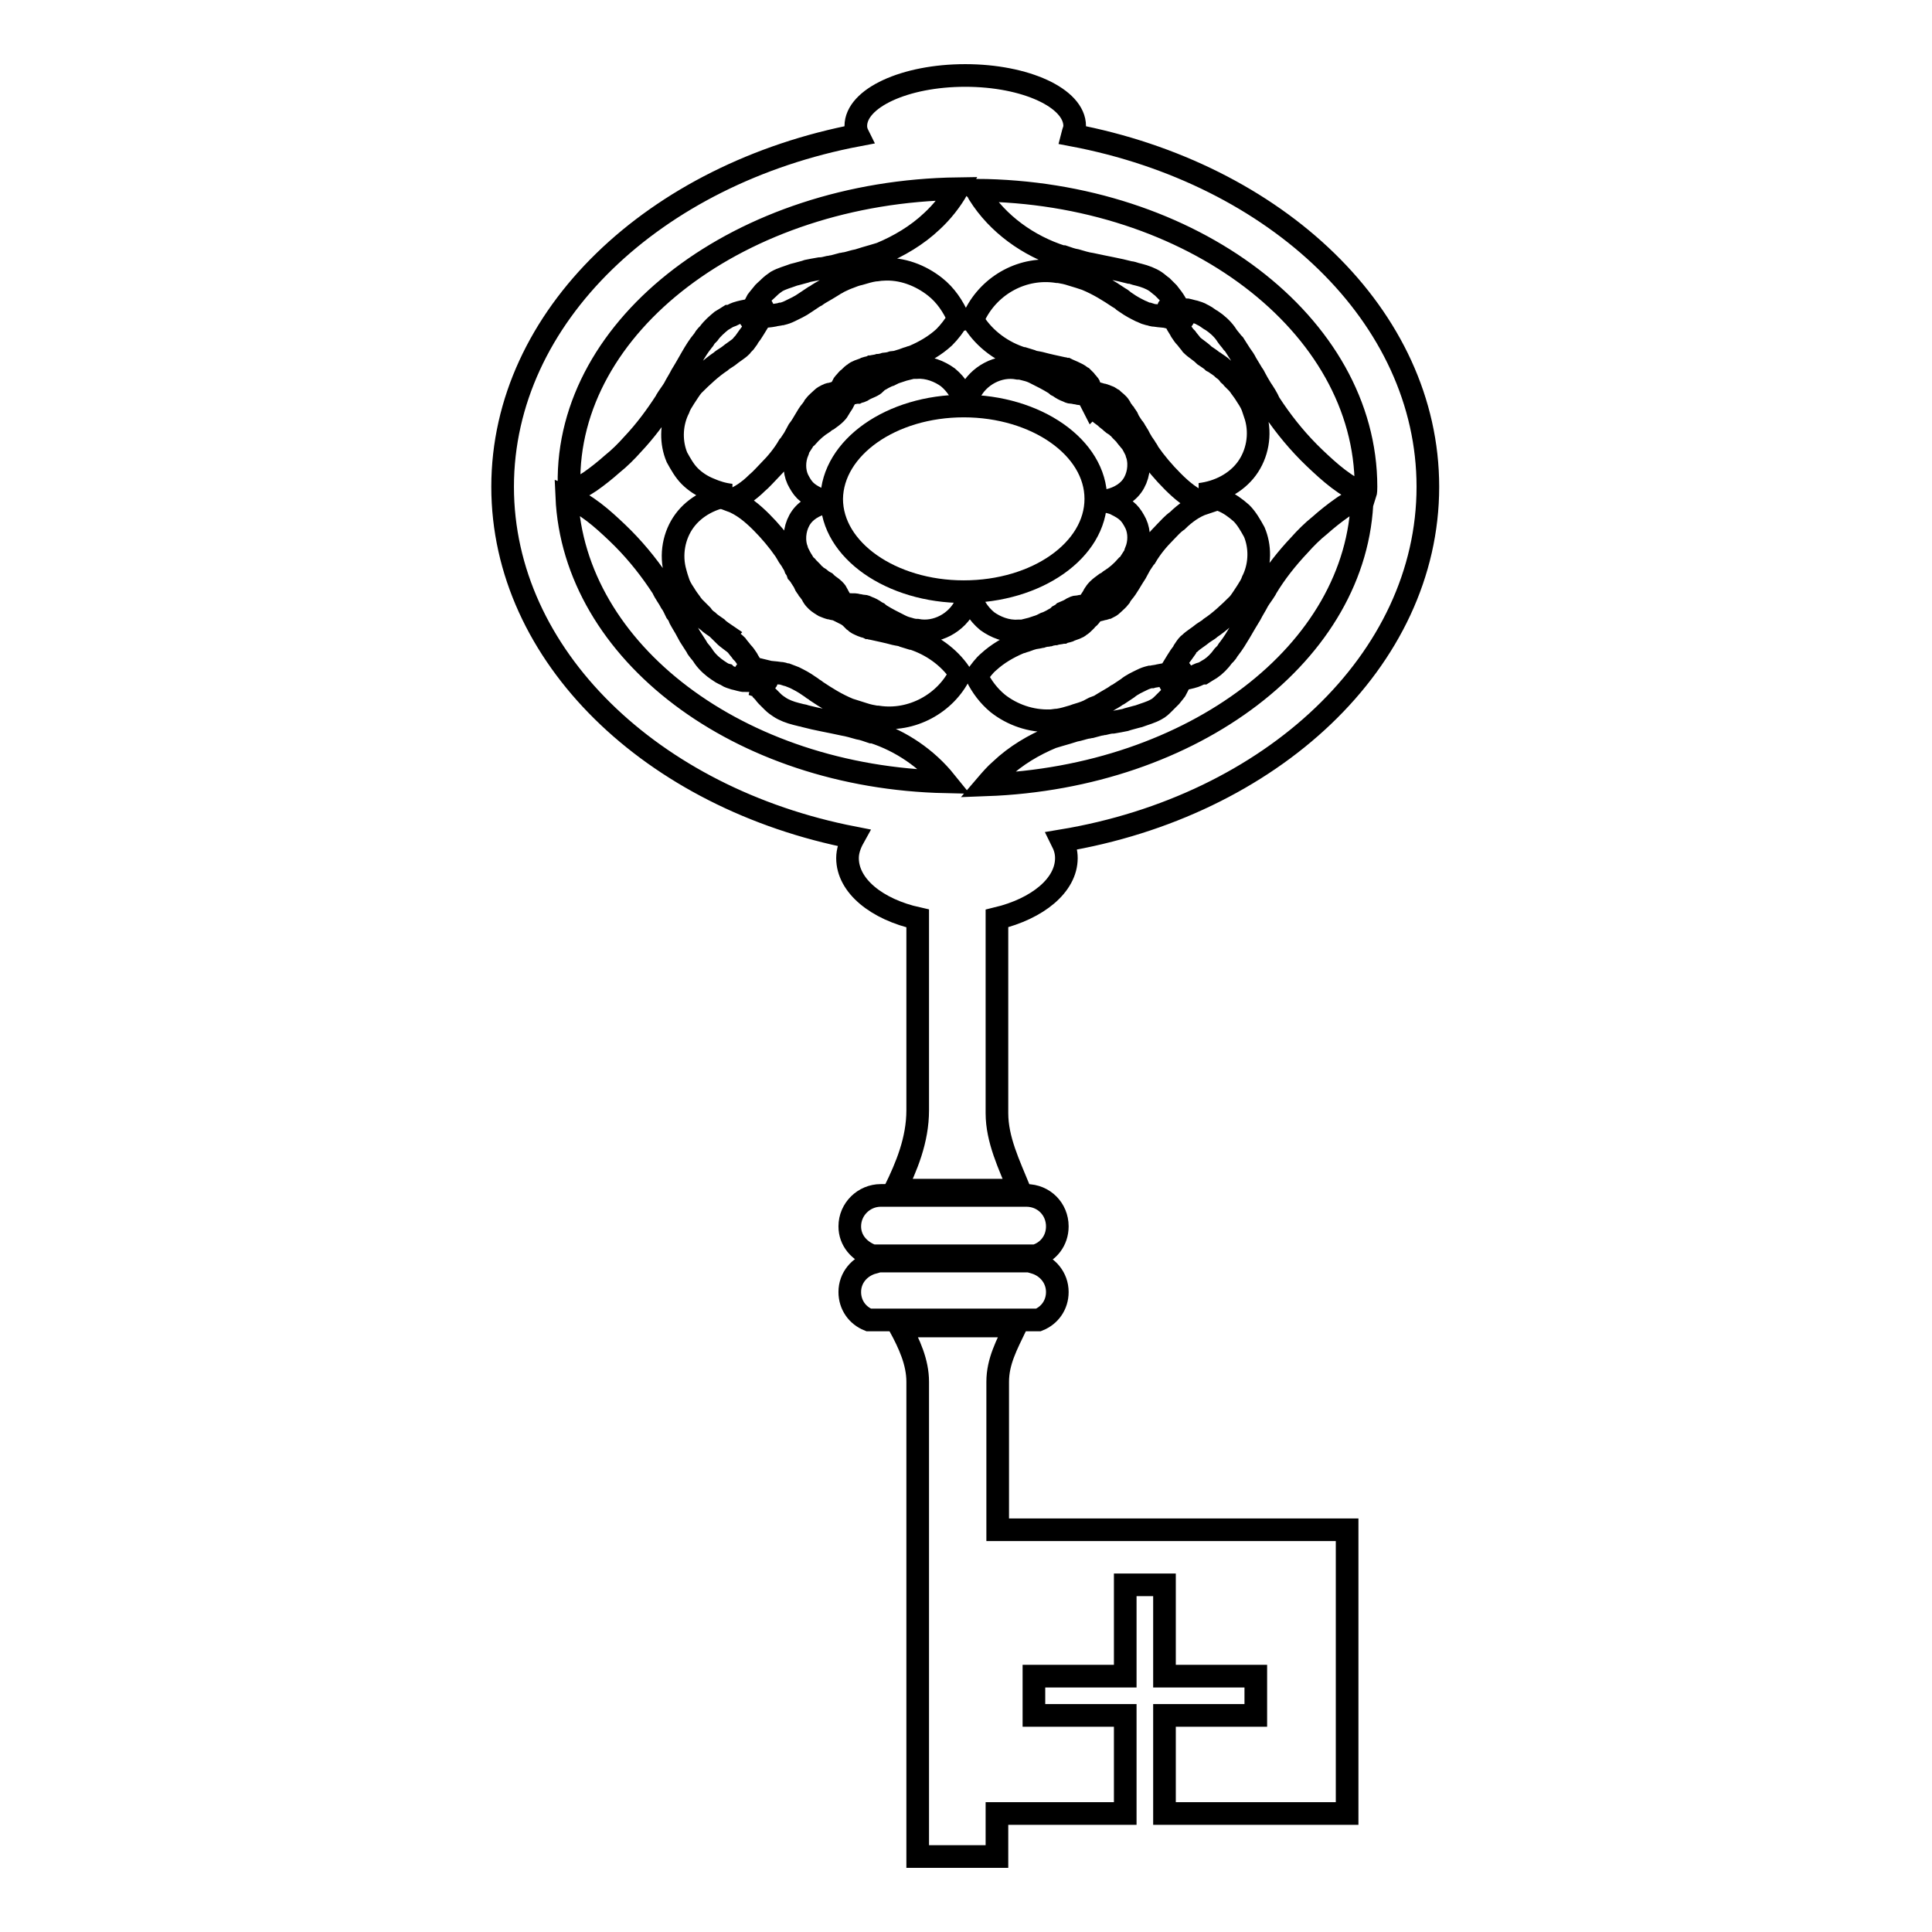
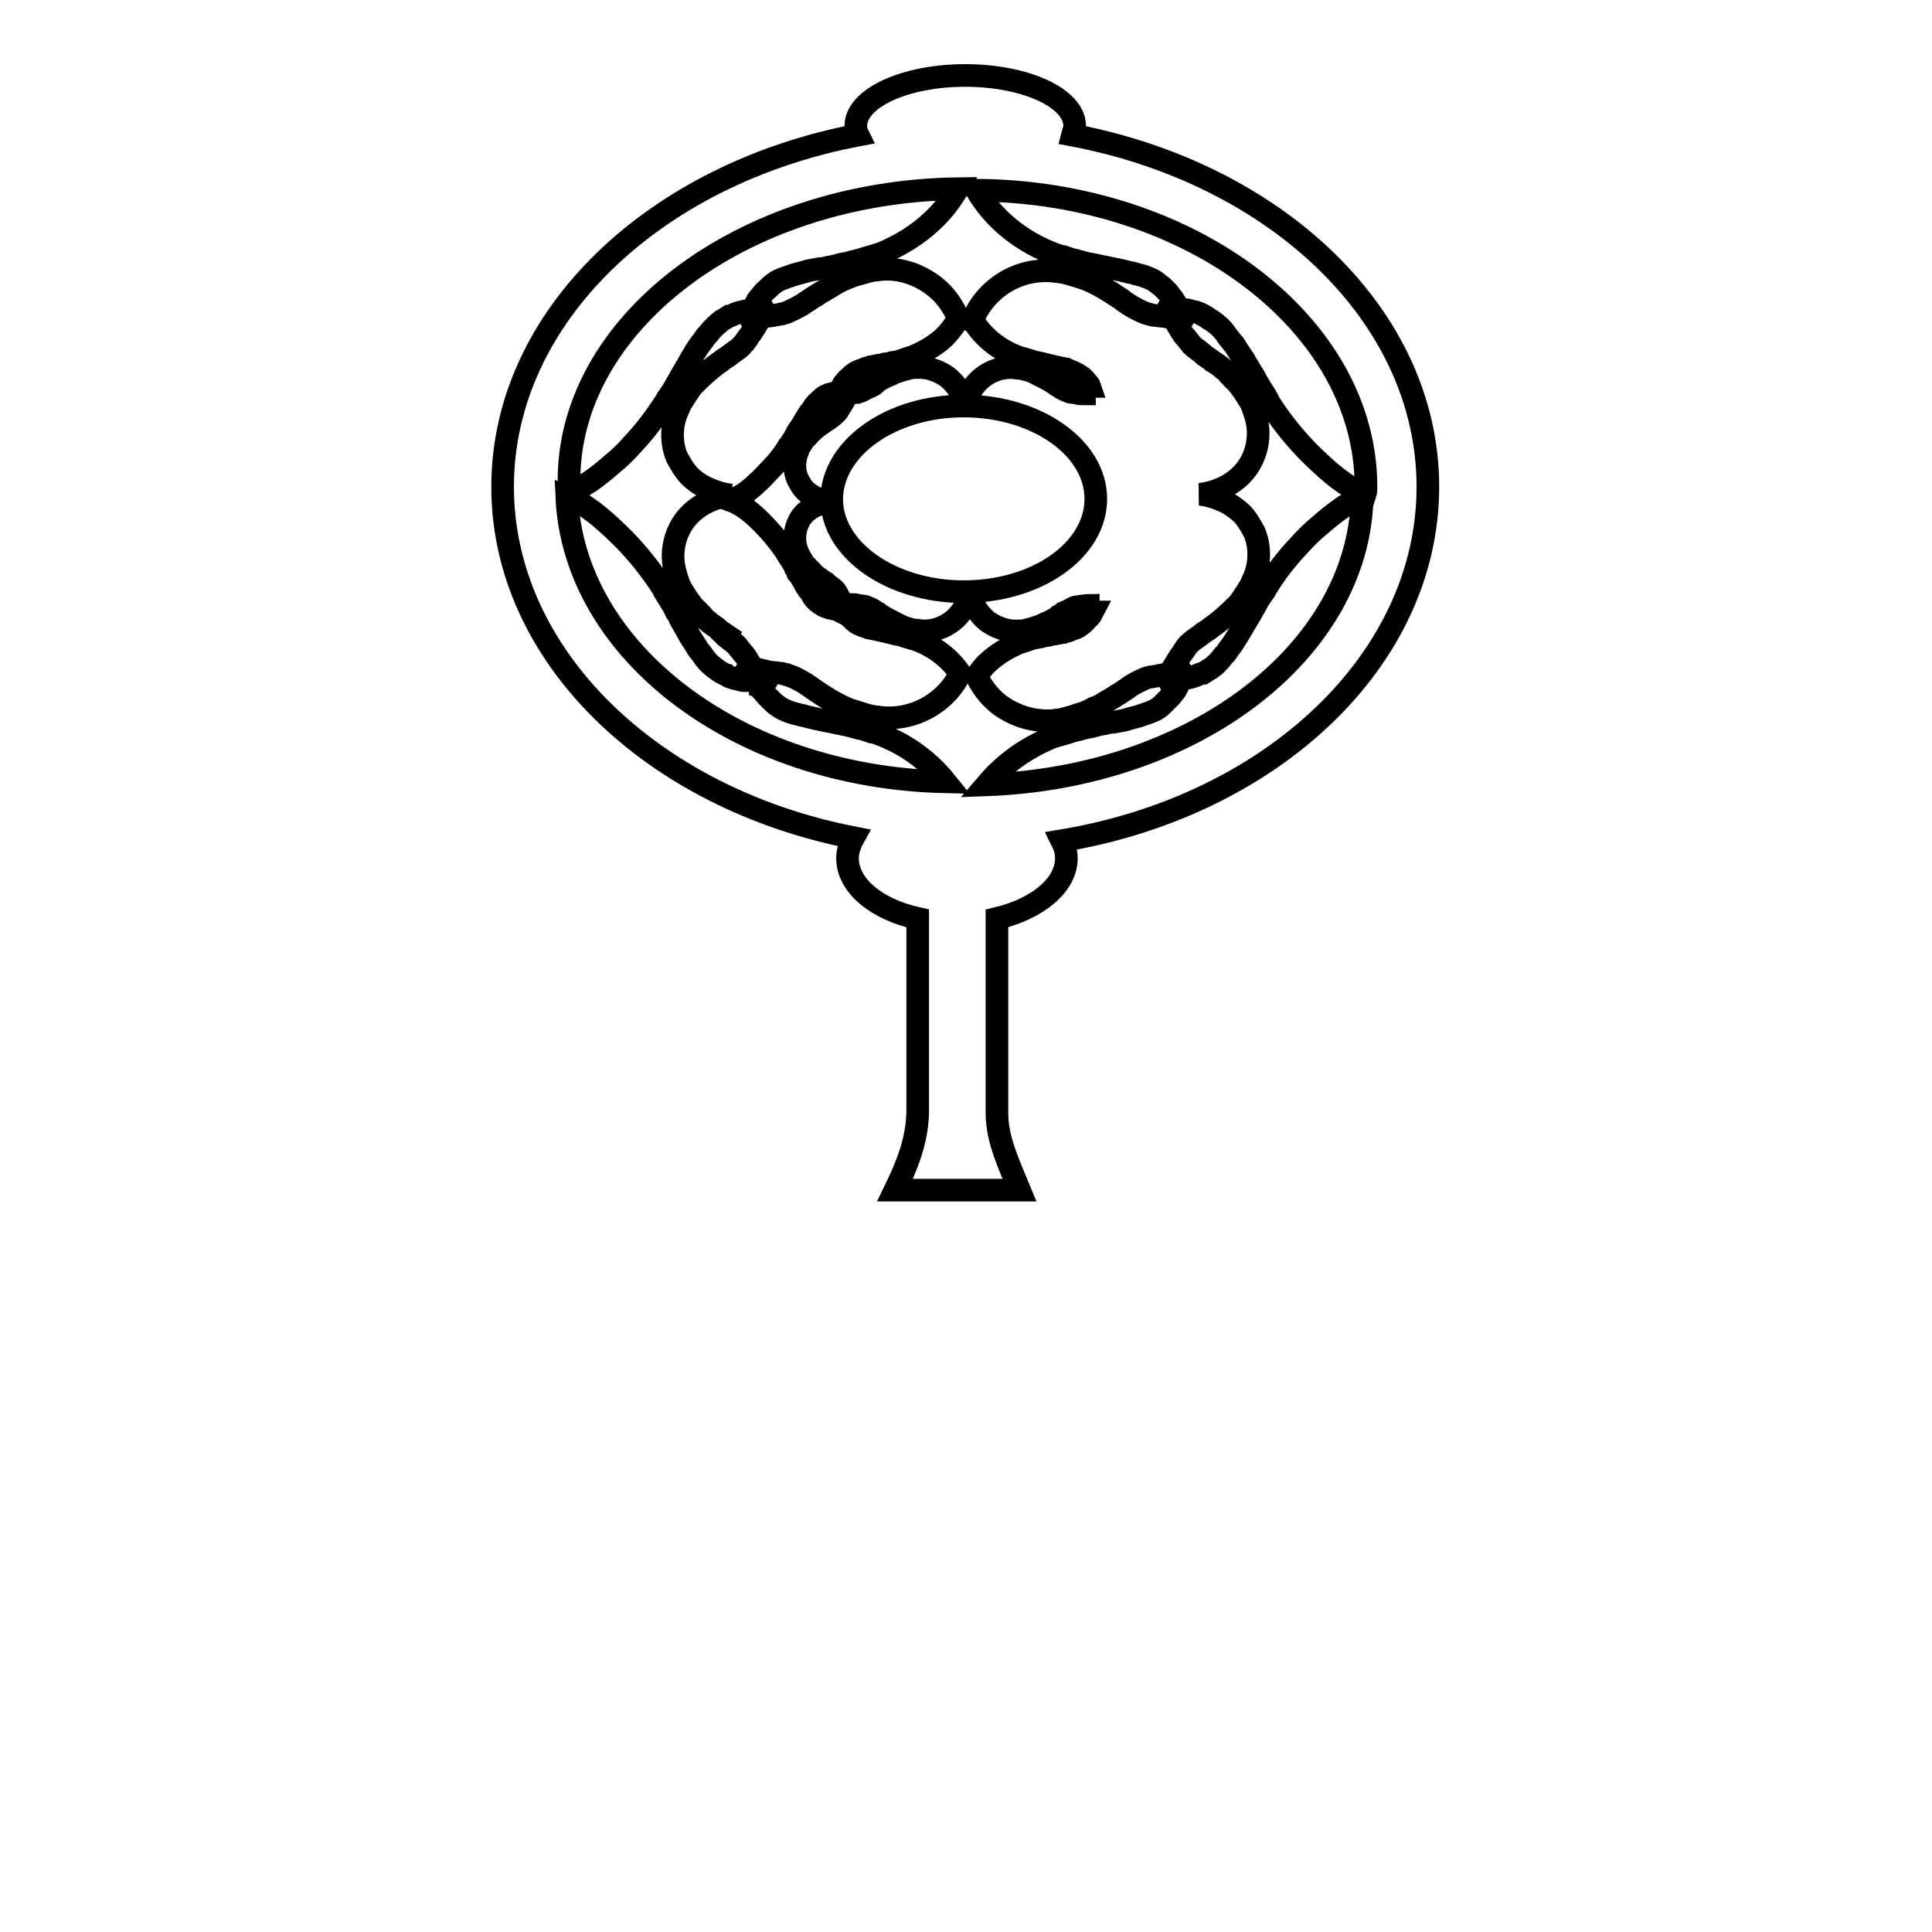
<svg xmlns="http://www.w3.org/2000/svg" version="1.1" x="0px" y="0px" viewBox="0 0 256 256" enable-background="new 0 0 256 256" xml:space="preserve">
  <g>
    <g>
      <g>
        <g>
-           <path stroke-width="3" fill-opacity="0" stroke="#000000" d="M145.1,54L145.1,54c0.2,0.3,0.3,0.4,0.5,0.6c0.3,0.3,0.7,0.5,1,0.8l0.1,0.1c0.1,0.1,0.3,0.2,0.5,0.4l0.1,0.1c0.2,0.2,0.5,0.3,0.7,0.5c0.2,0.1,0.3,0.3,0.5,0.5c0.1,0.1,0.1,0.1,0.2,0.2c0.1,0.1,0.3,0.3,0.4,0.4c0.1,0.1,0.1,0.2,0.2,0.3c0.2,0.2,0.4,0.5,0.6,0.7c0.2,0.3,0.4,0.7,0.6,1.1c0.1,0.2,0.1,0.4,0.2,0.6c0.4,1.4,0.1,3-0.7,4.1c-0.8,1.1-2.2,1.8-3.7,2c0.6,0.1,1.2,0.2,1.7,0.5c0.6,0.3,1.1,0.6,1.5,1c0.4,0.4,0.7,0.9,1,1.5c0.5,1.1,0.5,2.5,0,3.7l0,0.1l0,0c-0.1,0.3-0.3,0.6-0.5,0.9c-0.2,0.3-0.4,0.7-0.7,0.9l0,0c-0.7,0.8-1.4,1.4-2.2,1.9c-0.1,0.1-0.3,0.2-0.4,0.3l-0.2,0.1c-0.4,0.3-0.7,0.5-1,0.8l0,0c-0.1,0.1-0.3,0.3-0.4,0.5l0,0c-0.1,0.1-0.2,0.3-0.3,0.5c-0.2,0.3-0.4,0.6-0.5,0.8c0,0,0.1,0,0.1,0c0.2,0,0.4,0.1,0.6,0.3c0.1,0.2,0.1,0.4,0.1,0.6c0,0,0,0,0,0.1c0.3,0,0.7-0.1,1-0.2c0.2,0,0.4-0.1,0.6-0.2l0.1,0c0.2-0.1,0.4-0.2,0.6-0.4l0,0c0.3-0.3,0.7-0.6,1-1l0.1-0.2c0.1-0.1,0.2-0.3,0.3-0.4c0.6-0.7,1.1-1.7,1.7-2.6v0c0.2-0.4,0.4-0.7,0.6-1.1c0.2-0.3,0.4-0.6,0.6-0.9v0l0.1-0.1c0.7-1.2,1.6-2.3,2.6-3.3c0.5-0.5,1-1.1,1.6-1.5c0.5-0.5,1.1-1,1.7-1.4c0.6-0.4,1.2-0.7,1.8-0.9c-1.6-0.6-2.9-1.7-4.1-2.9c-1.2-1.2-2.3-2.5-3.2-3.8c-0.1-0.2-0.2-0.4-0.3-0.5c-0.2-0.4-0.5-0.7-0.7-1.1c-0.2-0.3-0.3-0.6-0.5-0.9c-0.1-0.1-0.1-0.2-0.2-0.3c-0.1-0.2-0.2-0.4-0.4-0.6c-0.1-0.1-0.1-0.2-0.2-0.3c-0.1-0.2-0.3-0.4-0.4-0.7c-0.1-0.3-0.4-0.6-0.5-0.8l-0.1-0.1c-0.1-0.2-0.3-0.4-0.4-0.6l-0.1-0.2c-0.3-0.5-0.7-0.7-1-1c-0.2-0.1-0.4-0.3-0.7-0.4l-0.1,0c-0.2-0.1-0.4-0.2-0.6-0.2c-0.3-0.1-0.6-0.2-0.9-0.2v0l0,0c0.1,0.2,0,0.4-0.1,0.6c-0.1,0.2-0.3,0.3-0.6,0.3l0,0l0,0c0.1,0.2,0.3,0.5,0.4,0.7C144.9,53.6,145,53.8,145.1,54z" />
          <path stroke-width="3" fill-opacity="0" stroke="#000000" d="M130 89.8L130 89.8 130 89.8 z" />
          <path stroke-width="3" fill-opacity="0" stroke="#000000" d="M104,72.9c0.1,0.2,0.2,0.3,0.3,0.5c0.2,0.4,0.5,0.7,0.7,1.1c0.2,0.3,0.3,0.5,0.4,0.8l0.2,0.3l0.1,0.3c0.1,0.1,0.2,0.3,0.3,0.4c0.1,0.1,0.1,0.2,0.2,0.3c0.1,0.2,0.3,0.4,0.4,0.7c0.1,0.3,0.4,0.6,0.5,0.8l0.1,0.1c0.1,0.2,0.3,0.4,0.4,0.6l0.1,0.2c0.3,0.5,0.7,0.8,1,1c0.2,0.1,0.4,0.3,0.7,0.4l0.1,0c0.2,0.1,0.4,0.2,0.6,0.2c0.3,0.1,0.6,0.1,0.8,0.2v0v0c-0.1-0.2,0-0.4,0.1-0.6c0.1-0.2,0.3-0.3,0.6-0.3l0,0l0,0c-0.1-0.2-0.3-0.5-0.4-0.7c-0.1-0.1-0.2-0.3-0.3-0.5l0-0.1c-0.1-0.2-0.3-0.4-0.4-0.5c-0.3-0.3-0.7-0.5-1-0.8l-0.1-0.1c-0.2-0.1-0.3-0.2-0.5-0.3l-0.1-0.1c-0.2-0.2-0.5-0.3-0.7-0.5c-0.2-0.1-0.3-0.3-0.5-0.5c-0.1-0.1-0.1-0.1-0.2-0.2c-0.1-0.1-0.3-0.3-0.4-0.4c-0.1-0.1-0.1-0.2-0.2-0.2c-0.2-0.2-0.4-0.5-0.5-0.7c-0.2-0.3-0.4-0.7-0.6-1.1c-0.1-0.2-0.1-0.4-0.2-0.6c-0.4-1.4-0.1-3,0.7-4.1c0.8-1.1,2.2-1.8,3.7-2c-0.6-0.1-1.2-0.2-1.7-0.5c-0.6-0.3-1.1-0.6-1.5-1c-0.4-0.4-0.7-0.9-1-1.5c-0.5-1.1-0.5-2.5,0-3.7l0-0.1v0c0.1-0.3,0.3-0.6,0.5-0.9c0.2-0.3,0.4-0.7,0.7-0.9v0c0.7-0.8,1.4-1.4,2.2-1.9c0.1-0.1,0.3-0.2,0.4-0.3l0.2-0.1c0.4-0.3,0.7-0.5,1-0.8l0,0c0.1-0.1,0.3-0.3,0.4-0.5l0,0c0.1-0.2,0.2-0.3,0.3-0.5c0.2-0.3,0.4-0.6,0.5-0.8c0,0,0,0-0.1,0c-0.2,0-0.4-0.1-0.6-0.3c-0.1-0.2-0.1-0.4-0.1-0.6c0,0,0,0,0-0.1c-0.3,0-0.7,0.1-1,0.2c-0.2,0-0.4,0.1-0.6,0.2l0,0c-0.2,0.1-0.4,0.2-0.6,0.4l0,0c-0.3,0.3-0.7,0.6-1,1l-0.1,0.2c-0.1,0.1-0.2,0.3-0.3,0.4c-0.6,0.7-1,1.7-1.7,2.6l0,0c-0.2,0.4-0.4,0.7-0.6,1.1c-0.2,0.3-0.4,0.6-0.6,0.9v0l-0.1,0.1c-0.7,1.2-1.6,2.3-2.6,3.3c-0.5,0.5-1,1.1-1.6,1.6c-0.5,0.5-1.1,1-1.7,1.4c-0.6,0.4-1.2,0.7-1.8,0.9c1.6,0.6,2.9,1.7,4.1,2.9C102,70.3,103.1,71.6,104,72.9z" />
          <path stroke-width="3" fill-opacity="0" stroke="#000000" d="M127.7,53.8c9.6,0,17.5,5.5,17.5,12.3s-7.8,12.3-17.5,12.3c-9.6,0-17.5-5.5-17.5-12.3C110.3,59.3,118.1,53.8,127.7,53.8z" />
-           <path stroke-width="3" fill-opacity="0" stroke="#000000" d="M140.1,162.5c0-2.3-1.8-4.1-4.1-4.1h-19.3c-2.2,0-4.1,1.8-4.1,4.1c0,1.9,1.3,3.3,3,3.9c0,0,0,0,0,0h21.6c0,0,0,0,0,0C138.9,165.9,140.1,164.4,140.1,162.5z" />
-           <path stroke-width="3" fill-opacity="0" stroke="#000000" d="M140.1,171.2c0-1.9-1.3-3.4-3-3.9c0-0.1,0-0.1,0-0.2h-21.4c0,0.1,0,0.1,0,0.2c-1.8,0.5-3.1,2-3.1,3.9c0,1.7,1,3.1,2.5,3.7h22.5C139.1,174.3,140.1,172.9,140.1,171.2z" />
-           <path stroke-width="3" fill-opacity="0" stroke="#000000" d="M132.2,183.1c0-2.7,1.2-4.9,2.4-7.4h-15.4c1.3,2.4,2.4,4.8,2.4,7.4c0,6,0,62.9,0,62.9h10.5c0,0,0-2.2,0-5.7h17v-13H137v-5.2h12.1V210h5.2v12.1h12.1v5.2h-12.1v13h24.2v-37.6h-46.3C132.2,193,132.2,185,132.2,183.1z" />
          <path stroke-width="3" fill-opacity="0" stroke="#000000" d="M121.6,121.7c0,9.6,0,21.1,0,25.4c0,4-1.5,7.5-3,10.6h16.5c-1.4-3.4-3-6.7-3-10.2c0-3.5,0-15.7,0-25.8c5.4-1.3,9.2-4.4,9.2-8c0-0.8-0.2-1.5-0.6-2.3c27.7-4.6,48.5-23.9,48.5-46.9c0-22.6-20.1-41.5-47.1-46.6c0.1-0.4,0.3-0.8,0.3-1.2c0-3.7-6.5-6.7-14.5-6.7c-8,0-14.5,3-14.5,6.7c0,0.4,0.1,0.8,0.3,1.2c-26.9,5.1-47.1,24-47.1,46.6c0,22.4,19.8,41.3,46.5,46.5c-0.5,0.9-0.8,1.8-0.8,2.7C112.3,117.4,116.2,120.5,121.6,121.7z M75.1,65.8c2.6,1,4.7,2.9,6.7,4.8c2.1,2,3.9,4.2,5.4,6.4c0.2,0.3,0.4,0.6,0.6,0.9c0.3,0.7,0.8,1.3,1.1,1.9c0.3,0.4,0.5,0.9,0.7,1.3l0.3,0.4l0.2,0.5c0.1,0.2,0.3,0.5,0.4,0.7c0.1,0.2,0.2,0.3,0.3,0.5c0.2,0.4,0.4,0.7,0.6,1.1c0.3,0.5,0.6,0.9,0.9,1.4l0.1,0.2c0.2,0.3,0.5,0.6,0.7,0.9l0.2,0.3c0.5,0.7,1.2,1.3,1.8,1.7c0.3,0.2,0.7,0.5,1.1,0.6l0.1,0.1c0.3,0.2,0.7,0.3,1,0.4c0.5,0.1,1,0.3,1.4,0.3v-0.1l0-0.1c-0.1-0.3-0.1-0.7,0.1-1c0.2-0.3,0.6-0.5,0.9-0.5l0,0l0,0c-0.2-0.4-0.5-0.8-0.7-1.2c-0.2-0.3-0.4-0.6-0.6-0.8l-0.1-0.1c-0.2-0.3-0.5-0.6-0.7-0.9c-0.5-0.5-1.1-0.8-1.7-1.4L96,84c-0.3-0.2-0.5-0.4-0.8-0.6L95,83.2c-0.4-0.3-0.8-0.5-1.2-0.9c-0.3-0.2-0.6-0.5-0.8-0.8c-0.1-0.1-0.2-0.2-0.4-0.4c-0.2-0.2-0.5-0.5-0.7-0.7c-0.1-0.1-0.2-0.3-0.3-0.4c-0.3-0.4-0.6-0.8-0.9-1.3c-0.4-0.6-0.7-1.1-0.9-1.8c-0.1-0.3-0.2-0.6-0.3-1c-0.7-2.4-0.2-5,1.2-6.9c1.4-1.9,3.7-3.1,6.2-3.4c-1-0.1-2-0.4-2.9-0.8c-1-0.4-1.9-1-2.6-1.7c-0.7-0.7-1.2-1.6-1.7-2.5c-0.8-1.9-0.8-4.2,0.1-6.2l0.1-0.2v0c0.2-0.6,0.5-1,0.8-1.5c0.4-0.6,0.7-1.1,1.1-1.6l0,0c1.3-1.3,2.5-2.4,3.7-3.2c0.2-0.2,0.4-0.3,0.7-0.5l0.3-0.2c0.6-0.5,1.3-0.9,1.7-1.3l0,0c0.2-0.3,0.5-0.5,0.7-0.8l0-0.1c0.2-0.3,0.4-0.5,0.6-0.8c0.3-0.5,0.6-0.9,0.9-1.4c0,0-0.1,0-0.1-0.1c-0.3,0-0.7-0.2-0.9-0.5c-0.2-0.3-0.3-0.7-0.1-1c0,0,0-0.1,0-0.1c-0.5,0.1-1.1,0.2-1.7,0.4c-0.3,0.1-0.6,0.3-0.9,0.4l-0.1,0c-0.3,0.2-0.7,0.4-1,0.6l0,0c-0.6,0.5-1.2,1-1.7,1.7l-0.3,0.3c-0.2,0.2-0.3,0.5-0.5,0.7c-1,1.2-1.8,2.9-2.8,4.5l0,0c-0.3,0.6-0.7,1.2-1,1.8c-0.3,0.5-0.7,1-1,1.5l0,0l-0.1,0.2c-1.3,2-2.7,3.9-4.4,5.7c-0.8,0.9-1.7,1.8-2.7,2.6c-0.9,0.8-1.9,1.6-2.9,2.3c-0.9,0.6-1.8,1.1-2.7,1.4c0-0.3-0.1-0.7-0.1-1C75,43,98.2,25.4,126.9,25c-0.9,1.6-2.1,3.1-3.4,4.3c-2,1.9-4.4,3.3-6.8,4.3c-0.3,0.1-0.7,0.2-1,0.3c-0.7,0.2-1.4,0.4-2,0.6c-0.6,0.1-1.1,0.3-1.6,0.4c-0.2,0-0.4,0.1-0.6,0.1c-0.4,0.1-0.7,0.2-1.1,0.3c-0.2,0-0.4,0.1-0.6,0.1c-0.4,0.1-0.8,0.2-1.2,0.2c-0.6,0.1-1.1,0.2-1.6,0.3l-0.3,0.1c-0.4,0.1-0.7,0.2-1.1,0.3l-0.4,0.1c-0.8,0.3-1.6,0.5-2.3,0.9c-0.3,0.2-0.7,0.5-1,0.8l-0.1,0.1c-0.3,0.3-0.6,0.5-0.8,0.8c-0.3,0.4-0.7,0.8-0.9,1.2l0,0l0,0c0.4,0,0.7,0.2,0.9,0.5c0.2,0.3,0.2,0.7,0.1,1.1v0.1V42c0.4-0.1,0.9-0.1,1.4-0.2c0.3-0.1,0.7-0.1,1-0.2l0.1,0c0.4-0.1,0.7-0.2,1.1-0.4c0.6-0.3,1.3-0.6,2-1.1l0.3-0.2c0.3-0.2,0.6-0.4,0.9-0.6l0.2-0.1c0.4-0.3,0.8-0.5,1.3-0.8c0.3-0.2,0.7-0.4,1-0.6c0.1-0.1,0.3-0.2,0.5-0.3c0.3-0.2,0.6-0.3,1-0.5c0.2-0.1,0.3-0.1,0.5-0.2c0.5-0.2,1-0.4,1.5-0.5c0.7-0.2,1.3-0.4,2-0.5c0.3,0,0.7-0.1,1-0.1c2.6-0.2,5.1,0.8,7,2.3c1.4,1.1,2.4,2.6,3.1,4.2c-0.5,0.9-1.2,1.8-1.9,2.5c-1.2,1.1-2.6,1.9-4,2.5c-0.2,0.1-0.4,0.1-0.6,0.2c-0.4,0.1-0.8,0.3-1.2,0.4c-0.3,0.1-0.6,0.2-0.9,0.2c-0.1,0-0.2,0-0.3,0.1c-0.2,0-0.4,0.1-0.7,0.1c-0.1,0-0.2,0-0.3,0.1c-0.2,0-0.5,0.1-0.7,0.1c-0.3,0.1-0.7,0.1-0.9,0.2l-0.1,0c-0.2,0.1-0.4,0.1-0.7,0.2l-0.2,0.1c-0.5,0.2-1,0.3-1.3,0.6c-0.2,0.1-0.4,0.3-0.6,0.5l-0.1,0.1c-0.2,0.1-0.3,0.3-0.5,0.5c-0.2,0.2-0.4,0.5-0.5,0.7l0,0l0,0c0.2,0,0.4,0.1,0.5,0.3c0.1,0.2,0.1,0.4,0.1,0.6v0v0c0.2,0,0.5-0.1,0.8-0.1c0.2,0,0.4-0.1,0.6-0.1l0.1,0c0.2-0.1,0.4-0.1,0.6-0.2c0.3-0.2,0.7-0.4,1.2-0.6l0.2-0.1c0.2-0.1,0.3-0.2,0.5-0.4l0.1-0.1c0.2-0.2,0.5-0.3,0.8-0.5c0.2-0.1,0.4-0.2,0.6-0.3c0.1,0,0.2-0.1,0.3-0.1c0.2-0.1,0.4-0.2,0.6-0.3c0.1,0,0.2-0.1,0.3-0.1c0.3-0.1,0.6-0.2,0.9-0.3c0.4-0.1,0.8-0.2,1.2-0.3c0.2,0,0.4,0,0.6,0c1.5-0.1,3,0.5,4.1,1.3c1.2,1,2,2.3,2.3,3.8c0.1-0.6,0.3-1.2,0.6-1.7c1.1-2.3,3.8-3.8,6.4-3.3l0.1,0l0,0c0.3,0,0.6,0.1,1,0.2c0.4,0.1,0.7,0.2,1.1,0.4l0,0c1,0.5,1.8,0.9,2.6,1.4c0.1,0.1,0.3,0.2,0.4,0.3l0.2,0.1c0.4,0.3,0.8,0.5,1.1,0.6l0,0c0.2,0.1,0.4,0.2,0.6,0.2l0.1,0c0.2,0,0.4,0.1,0.6,0.1c0.3,0.1,0.7,0.1,1,0.1c0,0,0,0,0-0.1c-0.1-0.2,0-0.4,0.1-0.6c0.1-0.2,0.3-0.3,0.5-0.3l0.1,0c-0.1-0.3-0.4-0.5-0.6-0.8c-0.1-0.1-0.3-0.3-0.4-0.4l0,0c-0.2-0.1-0.4-0.3-0.6-0.4c0,0,0,0,0,0c-0.4-0.2-0.8-0.4-1.3-0.6l-0.2-0.1c-0.2,0-0.3-0.1-0.5-0.1c-0.9-0.2-1.9-0.4-3-0.7h0c-0.4-0.1-0.8-0.1-1.2-0.3c-0.3-0.1-0.7-0.2-1-0.3l0,0l-0.1,0c-2.6-0.8-5-2.5-6.5-4.9c0,0,0-0.1-0.1-0.1c0.1-0.3,0.1-0.6,0.3-0.8c2-4,6.4-6.4,10.9-5.7l0.2,0h0c0.6,0.1,1.1,0.2,1.7,0.4c0.7,0.2,1.3,0.4,1.9,0.6l0,0c1.7,0.7,3.1,1.6,4.3,2.4c0.2,0.1,0.5,0.3,0.7,0.5l0.3,0.2c0.7,0.5,1.3,0.8,1.9,1.1l0,0c0.3,0.1,0.6,0.3,1,0.4l0.1,0c0.3,0.1,0.6,0.2,0.9,0.2c0.6,0.1,1.2,0.1,1.6,0.2c0,0,0-0.1,0-0.1c-0.1-0.4-0.1-0.7,0.1-1.1c0.2-0.3,0.6-0.5,0.9-0.5l0.1-0.1c-0.3-0.5-0.6-0.9-1-1.4c-0.2-0.2-0.5-0.5-0.7-0.7l-0.1-0.1c-0.3-0.2-0.6-0.5-0.9-0.7c0,0,0,0,0,0c-0.6-0.4-1.4-0.7-2.2-0.9l-0.4-0.1c-0.3-0.1-0.6-0.2-0.8-0.2c-1.5-0.4-3.3-0.7-5.1-1.1h0c-0.7-0.1-1.3-0.3-2-0.5c-0.6-0.1-1.1-0.3-1.7-0.5l0,0l-0.2,0c-4.4-1.4-8.5-4.3-11-8.3c-0.1-0.2-0.2-0.4-0.3-0.5C157.8,25.4,181,43,181,64.5c0,0.3,0,0.7-0.1,1c-2.6-1-4.7-2.9-6.7-4.8c-2.1-2-3.9-4.2-5.4-6.4c-0.2-0.3-0.4-0.6-0.6-0.9c-0.3-0.7-0.7-1.3-1.1-1.9c-0.3-0.5-0.6-1-0.8-1.4c-0.1-0.2-0.2-0.4-0.3-0.5c-0.2-0.3-0.4-0.7-0.6-1c-0.1-0.2-0.2-0.3-0.3-0.5c-0.2-0.4-0.4-0.7-0.7-1.1c-0.3-0.5-0.6-0.9-0.9-1.4l-0.2-0.2c-0.2-0.3-0.5-0.6-0.7-0.9l-0.2-0.3c-0.5-0.7-1.2-1.3-1.8-1.7c-0.4-0.2-0.7-0.5-1.1-0.7l-0.2-0.1c-0.3-0.2-0.7-0.3-1-0.4c-0.5-0.1-1-0.3-1.4-0.3l0,0.1v0.1c0.1,0.3,0.1,0.7-0.1,1c-0.2,0.3-0.6,0.5-0.9,0.5l-0.1,0l0,0c0.2,0.4,0.5,0.8,0.7,1.2c0.2,0.3,0.4,0.6,0.6,0.8l0.1,0.1c0.2,0.3,0.5,0.6,0.7,0.9c0.5,0.5,1.1,0.8,1.7,1.4l0.3,0.2c0.3,0.2,0.6,0.4,0.8,0.6l0.2,0.1c0.4,0.3,0.8,0.5,1.2,0.9c0.3,0.2,0.6,0.5,0.8,0.8c0.1,0.1,0.3,0.2,0.4,0.4c0.2,0.2,0.5,0.5,0.7,0.7c0.1,0.1,0.2,0.3,0.3,0.4c0.3,0.4,0.6,0.8,0.9,1.3c0.4,0.6,0.7,1.1,0.9,1.8c0.1,0.3,0.2,0.6,0.3,0.9c0.7,2.4,0.2,5-1.2,6.9c-1.4,1.9-3.7,3.1-6.2,3.4c1,0.1,2,0.4,2.9,0.8c1,0.4,1.8,1,2.6,1.7c0.7,0.7,1.2,1.6,1.7,2.5c0.8,1.9,0.8,4.2-0.1,6.2l-0.1,0.2v0c-0.2,0.6-0.5,1-0.8,1.5c-0.4,0.6-0.7,1.1-1.1,1.6l0,0c-1.3,1.3-2.5,2.4-3.7,3.2c-0.2,0.2-0.4,0.3-0.7,0.5l-0.3,0.2c-0.6,0.5-1.3,0.9-1.7,1.3l0,0c-0.3,0.2-0.5,0.5-0.7,0.8l0,0.1c-0.2,0.3-0.4,0.5-0.6,0.8c-0.3,0.5-0.6,0.9-0.9,1.4c0,0,0.1,0,0.1,0.1c0.3,0,0.7,0.2,0.9,0.5c0.2,0.3,0.3,0.7,0.1,1c0,0,0,0.1,0,0.1c0.5-0.1,1.1-0.2,1.7-0.4c0.3-0.1,0.6-0.3,1-0.4l0.1,0c0.3-0.2,0.7-0.4,1-0.6l0,0c0.6-0.4,1.2-1,1.7-1.7l0.3-0.3c0.2-0.2,0.3-0.5,0.5-0.7c1-1.3,1.8-2.9,2.8-4.5l0,0c0.3-0.6,0.7-1.2,1-1.8c0.3-0.5,0.7-1,1-1.5v0l0.1-0.2c1.2-2,2.7-3.9,4.4-5.7c0.8-0.9,1.7-1.8,2.7-2.6c0.9-0.8,1.9-1.6,2.9-2.3c0.8-0.6,1.8-1,2.7-1.4C180,86.4,158.1,103,130.7,104c0.6-0.7,1.2-1.4,1.9-2c2-1.9,4.4-3.3,6.8-4.3c0.3-0.1,0.7-0.2,1-0.3c0.7-0.2,1.4-0.4,2-0.6c0.6-0.1,1.1-0.3,1.6-0.4c0.2,0,0.4-0.1,0.6-0.1c0.4-0.1,0.7-0.2,1.1-0.3c0.2,0,0.4-0.1,0.6-0.1c0.4-0.1,0.8-0.2,1.2-0.2c0.6-0.1,1.1-0.2,1.6-0.3l0.3-0.1c0.4-0.1,0.7-0.2,1.1-0.3l0.4-0.1c0.8-0.3,1.6-0.5,2.3-0.9c0.4-0.2,0.7-0.5,1-0.8l0.1-0.1c0.3-0.3,0.5-0.5,0.8-0.8c0.3-0.4,0.7-0.8,0.9-1.2l0,0h0c-0.4,0-0.7-0.2-0.9-0.5c-0.2-0.3-0.2-0.7-0.1-1.1v-0.1v-0.1c-0.4,0-0.9,0.1-1.4,0.2c-0.3,0.1-0.7,0.1-1,0.2l-0.2,0c-0.4,0.1-0.7,0.2-1.1,0.4c-0.6,0.3-1.3,0.6-1.9,1.1l-0.3,0.2c-0.3,0.2-0.6,0.4-0.9,0.6l-0.2,0.1c-0.4,0.3-0.8,0.5-1.3,0.8c-0.3,0.2-0.7,0.4-1,0.6c-0.1,0.1-0.3,0.2-0.5,0.2c-0.3,0.1-0.6,0.3-1,0.5c-0.2,0.1-0.3,0.1-0.5,0.2c-0.5,0.2-1,0.3-1.5,0.5c-0.7,0.2-1.3,0.4-2,0.5c-0.3,0-0.7,0.1-1,0.1c-2.6,0.1-5.1-0.8-7-2.3c-1.2-1-2.1-2.2-2.8-3.6c0.5-0.7,1-1.4,1.6-1.9c1.2-1.1,2.6-1.9,4-2.5c0.2-0.1,0.4-0.1,0.6-0.2c0.4-0.1,0.8-0.3,1.2-0.4c0.3-0.1,0.6-0.1,1-0.2c0.1,0,0.2,0,0.3-0.1c0.2,0,0.4-0.1,0.7-0.1c0.1,0,0.2,0,0.3-0.1c0.2,0,0.5-0.1,0.7-0.1c0.3-0.1,0.7-0.1,1-0.2l0.1,0c0.2-0.1,0.4-0.1,0.7-0.2l0.2-0.1c0.5-0.2,1-0.3,1.3-0.6c0.2-0.1,0.4-0.3,0.6-0.5l0.1-0.1c0.1-0.2,0.3-0.3,0.5-0.5c0.2-0.2,0.4-0.5,0.5-0.7v0l0,0c-0.2,0-0.4-0.1-0.5-0.3c-0.1-0.2-0.1-0.4-0.1-0.6v0v0c-0.2,0-0.5,0.1-0.8,0.1c-0.2,0-0.4,0.1-0.6,0.1l-0.1,0c-0.2,0-0.4,0.1-0.6,0.2c-0.3,0.2-0.7,0.4-1.2,0.6l-0.1,0.1c-0.2,0.1-0.3,0.2-0.5,0.3l-0.1,0.1c-0.2,0.2-0.5,0.3-0.8,0.5c-0.2,0.1-0.4,0.2-0.6,0.3c-0.1,0-0.2,0.1-0.3,0.1c-0.2,0.1-0.4,0.2-0.6,0.3c-0.1,0-0.2,0.1-0.3,0.1c-0.3,0.1-0.6,0.2-0.9,0.3c-0.4,0.1-0.8,0.2-1.2,0.3c-0.2,0-0.4,0-0.6,0c-1.5,0.1-3-0.5-4.1-1.3c-1.2-1-2-2.3-2.3-3.8c-0.1,0.6-0.3,1.2-0.6,1.7c-1.1,2.3-3.8,3.8-6.4,3.3l-0.1,0l0,0c-0.3,0-0.7-0.1-1-0.2c-0.4-0.1-0.7-0.2-1.1-0.4h0c-1-0.5-1.8-0.9-2.6-1.4c-0.1-0.1-0.3-0.2-0.4-0.3l-0.2-0.1c-0.4-0.3-0.8-0.5-1.1-0.6h0c-0.2-0.1-0.4-0.2-0.6-0.2l-0.1,0c-0.2,0-0.4-0.1-0.6-0.1c-0.3-0.1-0.7-0.1-1-0.1c0,0,0,0,0,0.1c0.1,0.2,0,0.4-0.1,0.6s-0.3,0.3-0.5,0.3l-0.1,0c0,0,0,0.1,0.1,0.1l0.2,0l0.1,0.3c0.1,0.1,0.2,0.2,0.3,0.3c0.1,0.1,0.3,0.3,0.4,0.4l0,0c0.2,0.1,0.3,0.3,0.5,0.4c0,0,0,0,0,0c0.4,0.2,0.8,0.4,1.3,0.5l0.2,0.1c0.2,0,0.3,0.1,0.5,0.1c0.9,0.2,1.9,0.4,3,0.7h0c0.4,0.1,0.8,0.1,1.2,0.3c0.3,0.1,0.7,0.2,1,0.3h0l0.1,0c2.5,0.8,4.8,2.4,6.3,4.6c0,0,0,0,0,0.1c-1.9,3.9-6.4,6.4-10.9,5.7l-0.2,0h0c-0.6-0.1-1.1-0.2-1.7-0.4c-0.6-0.2-1.3-0.4-1.9-0.6l0,0c-1.7-0.7-3.1-1.6-4.3-2.4c-0.2-0.2-0.5-0.3-0.7-0.5l-0.3-0.2c-0.7-0.5-1.3-0.8-1.9-1.1h0c-0.3-0.1-0.7-0.3-1-0.4l-0.1,0c-0.3-0.1-0.6-0.2-0.9-0.2c-0.6-0.1-1.2-0.1-1.6-0.2c0,0,0,0.1,0,0.1c0.1,0.3,0.1,0.7-0.1,1.1c-0.2,0.3-0.6,0.5-0.9,0.5l-0.1,0.1c0,0,0.1,0.1,0.1,0.2l0.3,0.1l0.1,0.5c0.2,0.2,0.3,0.4,0.5,0.6c0.2,0.2,0.5,0.5,0.7,0.7l0.1,0.1c0.3,0.3,0.6,0.5,0.9,0.7c0,0,0,0,0,0c0.6,0.4,1.4,0.7,2.2,0.9l0.4,0.1c0.3,0.1,0.6,0.1,0.8,0.2c1.5,0.4,3.3,0.7,5.1,1.1h0c0.6,0.1,1.3,0.3,2,0.5c0.6,0.1,1.1,0.3,1.7,0.5l0,0l0.2,0c3.7,1.2,7.1,3.5,9.6,6.6C97.9,103,76,86.4,75.1,65.8z" />
        </g>
      </g>
      <g />
      <g />
      <g />
      <g />
      <g />
      <g />
      <g />
      <g />
      <g />
      <g />
      <g />
      <g />
      <g />
      <g />
      <g />
    </g>
  </g>
</svg>